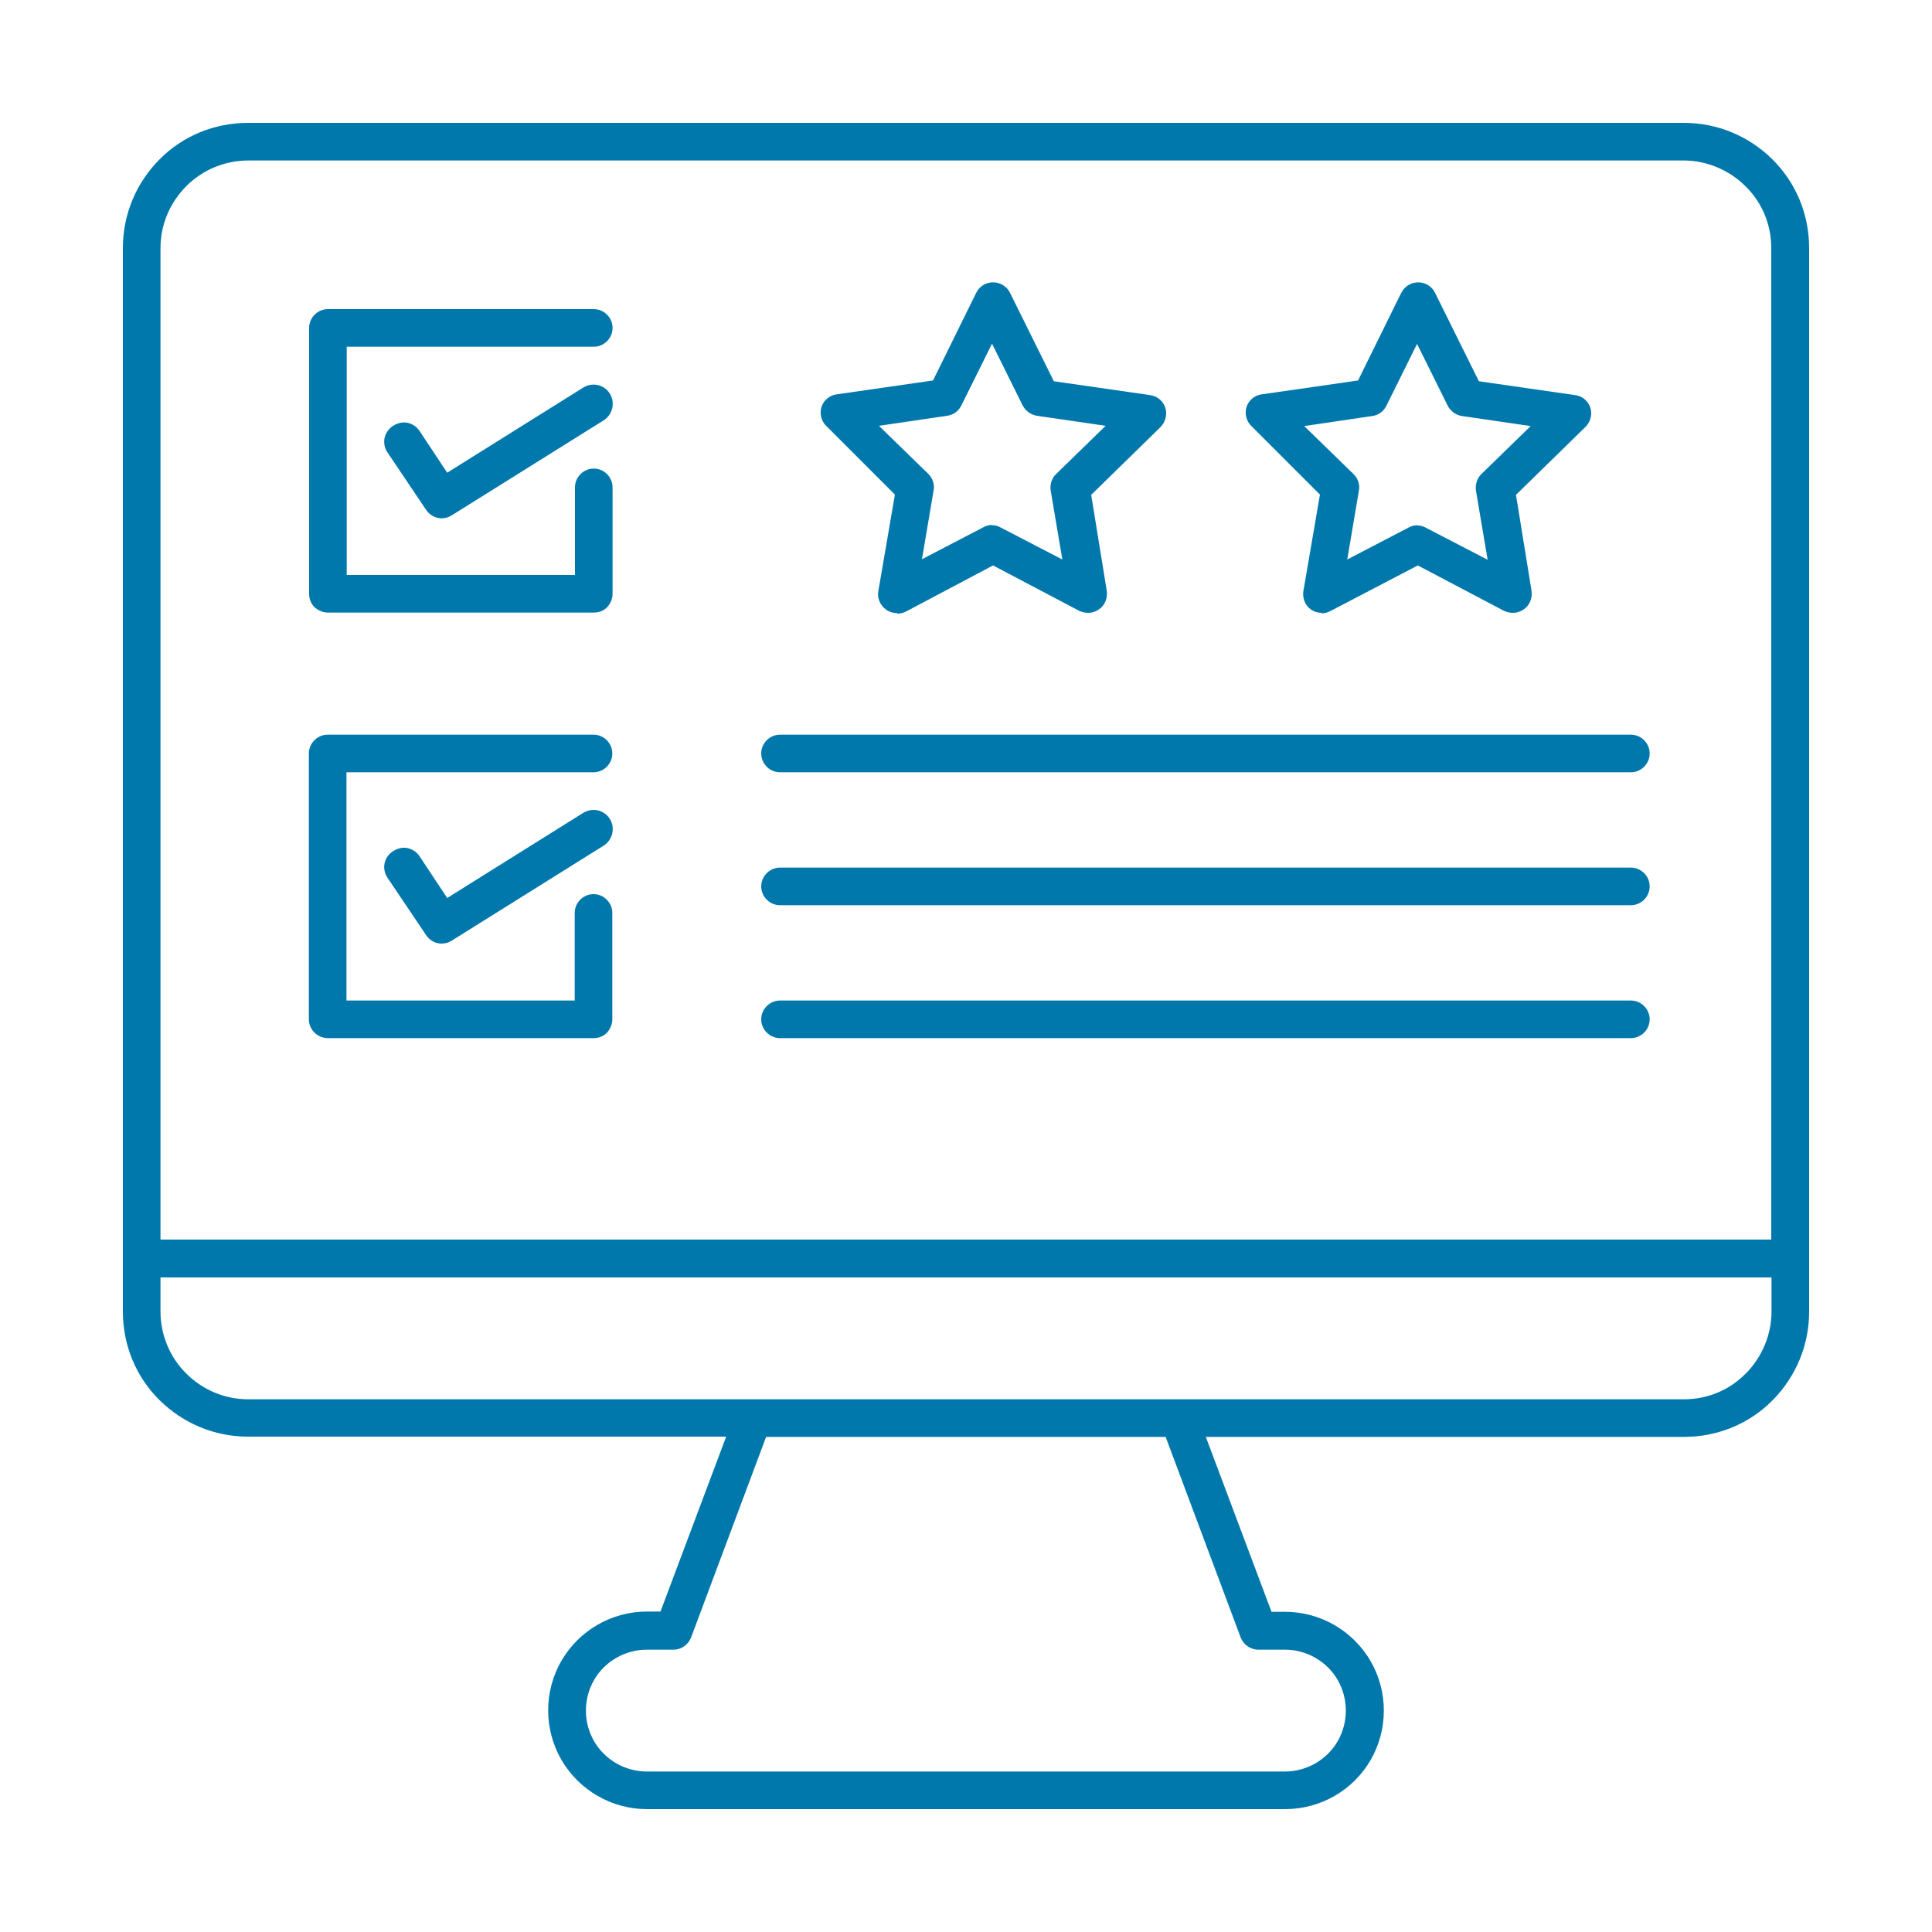
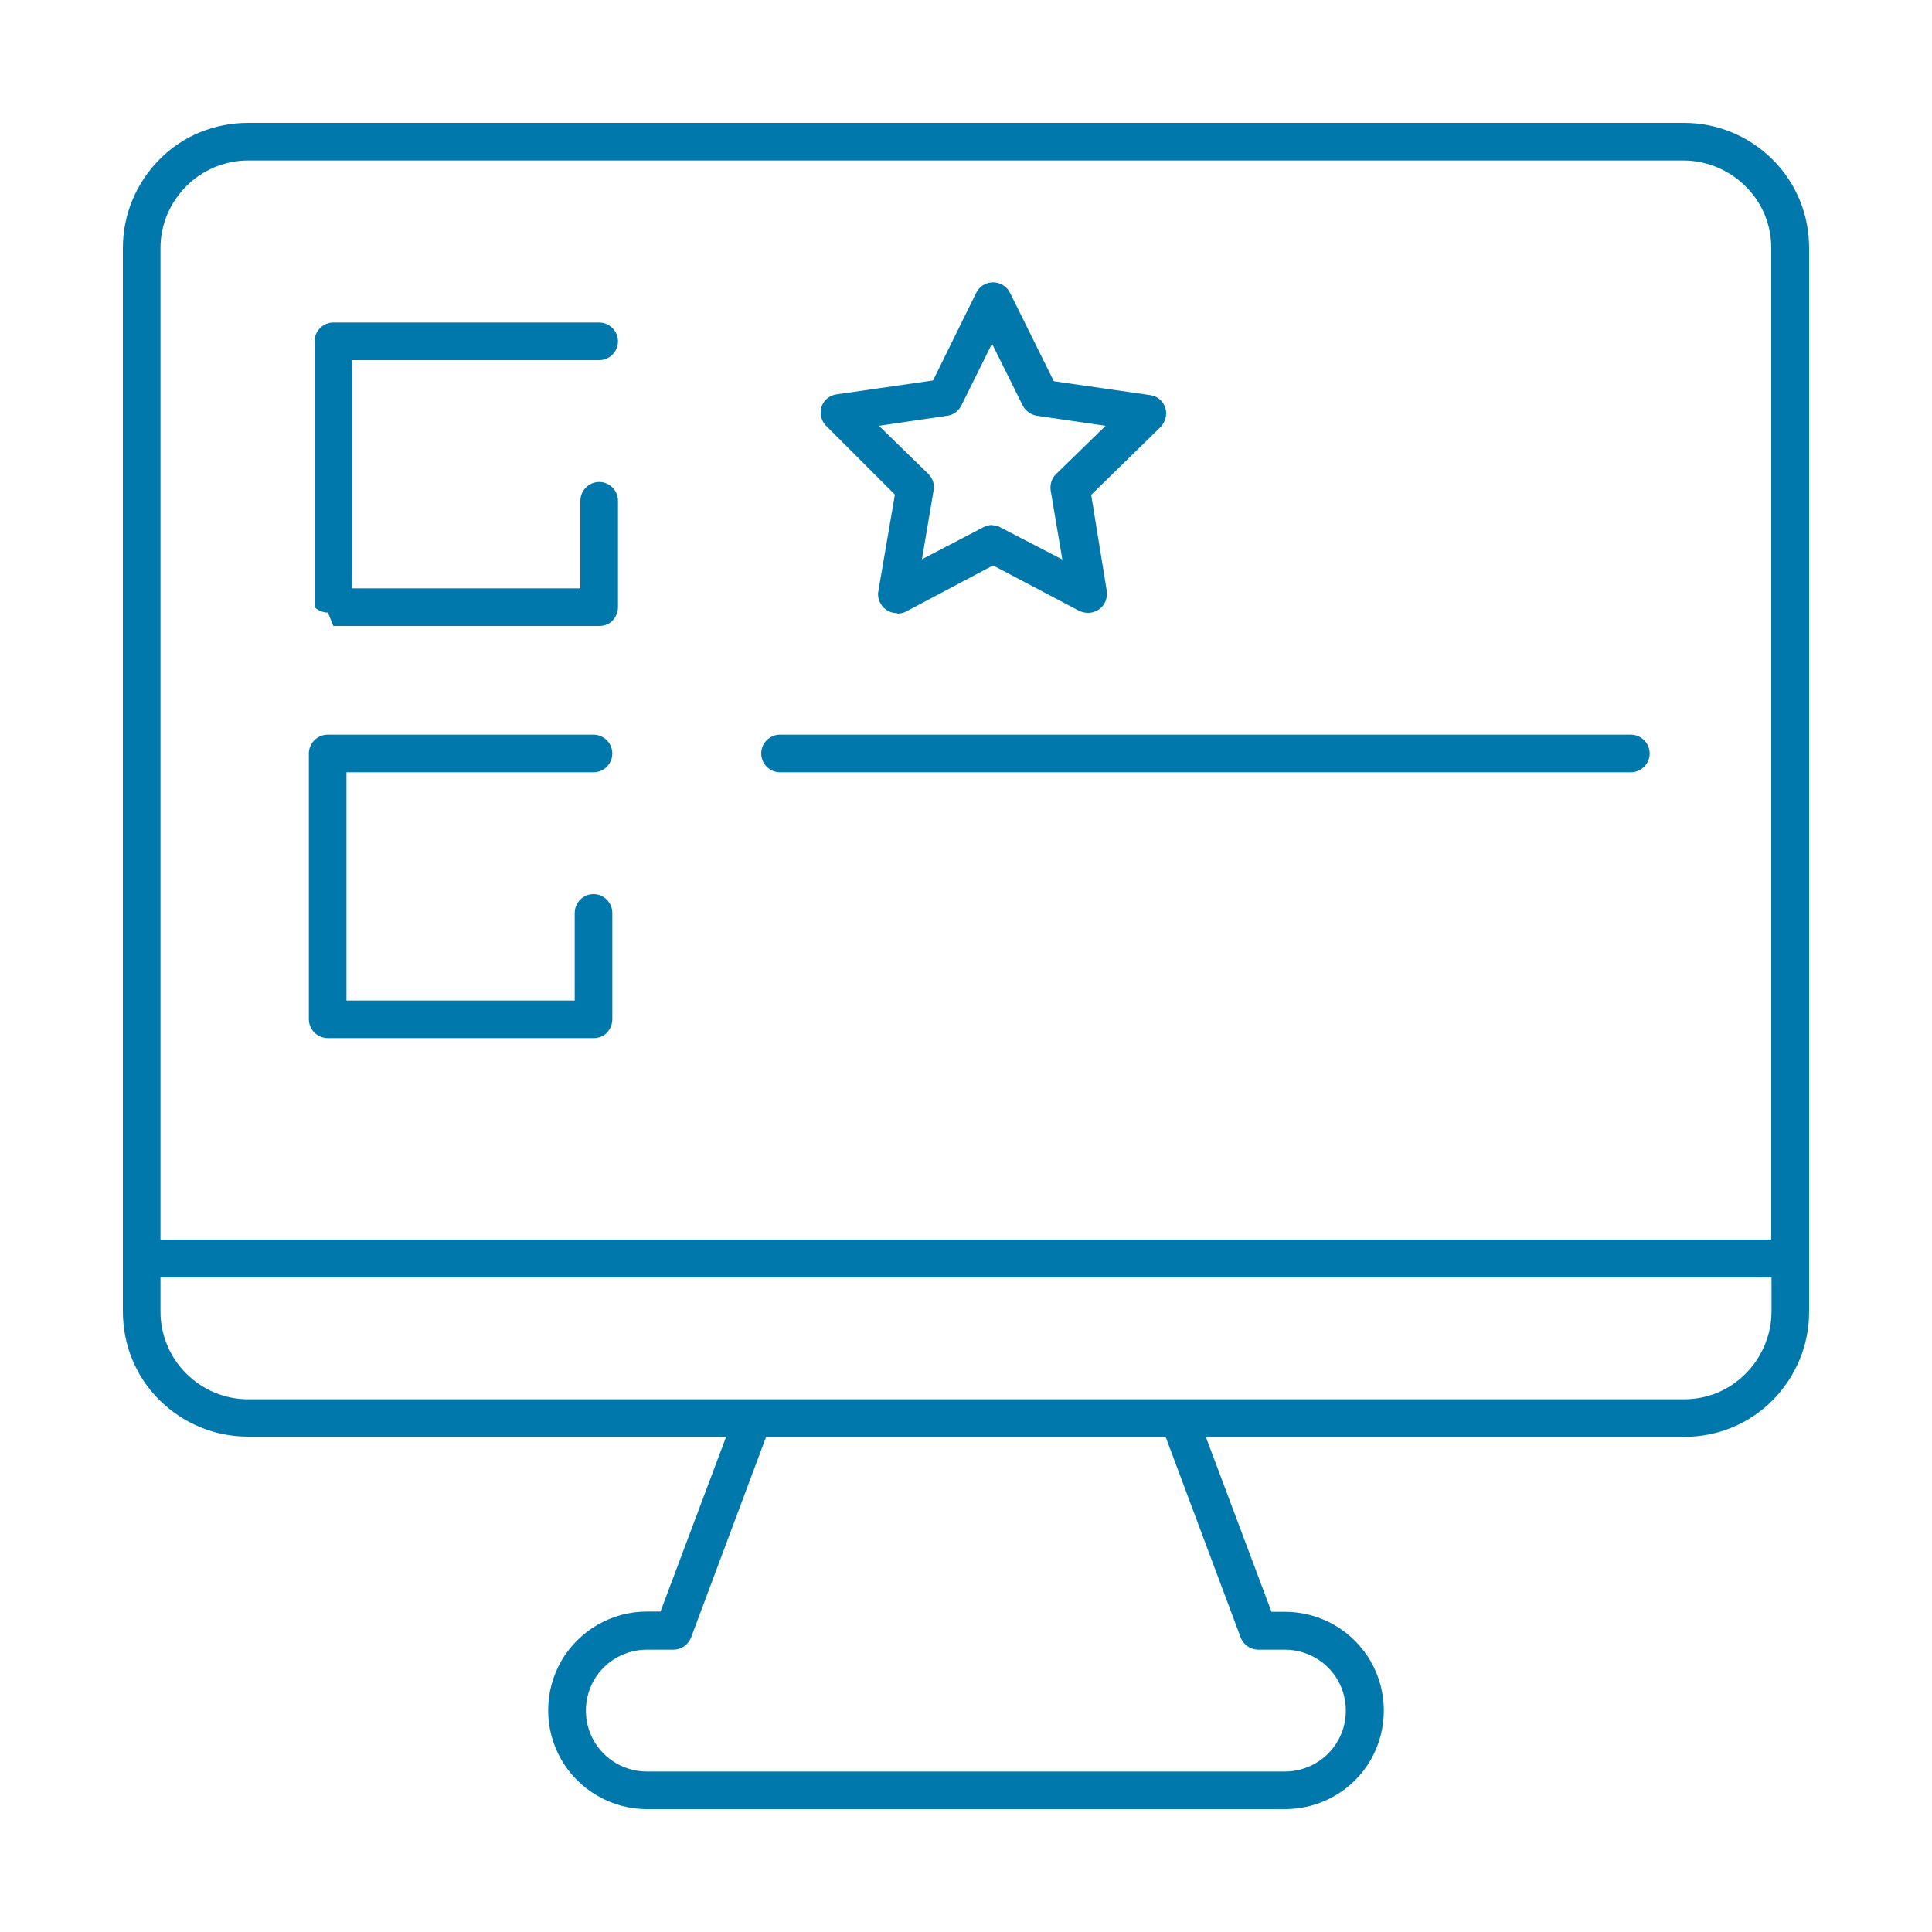
<svg xmlns="http://www.w3.org/2000/svg" id="Layer_1" data-name="Layer 1" width="75" height="75" viewBox="0 0 75 75">
  <defs>
    <style>
      .cls-1 {
        fill: #0078ab;
        stroke-width: 0px;
      }
    </style>
  </defs>
  <path class="cls-1" d="m25.11,70.23c-1.36,0-2.63-.73-3.32-1.92-.68-1.18-.68-2.65,0-3.83.68-1.18,1.95-1.92,3.32-1.92h.53l2.55-6.79H9.63c-1.3,0-2.52-.51-3.44-1.42s-1.42-2.14-1.42-3.44V9.63c0-1.3.51-2.52,1.42-3.44s2.14-1.42,3.44-1.42h55.74c1.3,0,2.52.51,3.44,1.42.92.92,1.42,2.14,1.42,3.44v41.29c0,1.3-.51,2.52-1.42,3.44s-2.14,1.42-3.44,1.42h-18.56l2.55,6.79h.53c1.36,0,2.63.73,3.32,1.92.68,1.18.68,2.65,0,3.83-.68,1.18-1.95,1.91-3.32,1.91h-24.77Zm0-6.19c-.84,0-1.63.45-2.05,1.18-.42.73-.42,1.64,0,2.37.42.73,1.21,1.18,2.05,1.18h24.77c.84,0,1.63-.45,2.05-1.18.42-.73.42-1.64,0-2.37-.42-.73-1.21-1.18-2.05-1.18h-1.03c-.31,0-.58-.19-.69-.48l-2.91-7.78h-15.51l-2.91,7.78c-.11.29-.38.48-.69.48h-1.03Zm-18.88-13.12c0,.89.36,1.77,1,2.4.64.64,1.5,1,2.4,1h55.74c.91,0,1.76-.35,2.4-1,.63-.63,1-1.51,1-2.4v-1.33H6.23v1.33ZM9.63,6.23c-.89,0-1.77.36-2.4,1-.64.64-1,1.5-1,2.4v38.49h62.53V9.63c0-.91-.35-1.76-1-2.4-.63-.63-1.51-1-2.4-1H9.63Z" />
-   <path class="cls-1" d="m12.73,23.78c-.19,0-.38-.08-.52-.21s-.21-.33-.21-.52v-10.32c0-.4.33-.73.73-.73h10.32c.4,0,.73.33.73.73s-.33.73-.73.73h-9.59v8.86h8.86v-3.4c0-.4.33-.73.73-.73s.73.33.73.73v4.13c0,.2-.08.38-.21.52s-.32.21-.52.21h-10.32Z" />
-   <path class="cls-1" d="m17.15,20.12c-.25,0-.47-.12-.61-.33l-1.5-2.23c-.11-.16-.15-.37-.11-.56.04-.19.16-.36.33-.47.13-.08.27-.13.41-.13.05,0,.1,0,.14.01.19.04.36.15.47.31l1.08,1.63,5.29-3.31c.12-.07.25-.11.39-.11.26,0,.5.13.64.36.21.35.1.81-.25,1.03l-5.9,3.69c-.11.07-.25.11-.38.11h-.01Z" />
+   <path class="cls-1" d="m12.73,23.78c-.19,0-.38-.08-.52-.21v-10.32c0-.4.33-.73.73-.73h10.32c.4,0,.73.33.73.73s-.33.73-.73.73h-9.59v8.86h8.86v-3.4c0-.4.33-.73.73-.73s.73.33.73.73v4.13c0,.2-.08.38-.21.52s-.32.21-.52.21h-10.32Z" />
  <path class="cls-1" d="m12.73,40.3c-.2,0-.38-.08-.52-.21-.14-.14-.22-.33-.22-.52v-10.32c0-.4.33-.73.73-.73h10.32c.4,0,.73.33.73.73s-.33.73-.73.73h-9.59v8.86h8.86v-3.4c0-.4.33-.73.73-.73s.73.33.73.73v4.13c0,.19-.08.38-.21.52s-.32.21-.52.21h-10.32Z" />
-   <path class="cls-1" d="m17.15,36.63c-.25,0-.47-.12-.61-.33l-1.5-2.23c-.11-.16-.15-.37-.11-.56.04-.19.16-.36.33-.47.13-.08.27-.13.41-.13.05,0,.1,0,.14.01.19.04.36.15.47.31l1.08,1.63,5.29-3.31c.12-.07.25-.11.39-.11.26,0,.5.13.64.36.21.35.1.81-.25,1.03l-5.9,3.69c-.11.07-.25.11-.38.11h-.01Z" />
  <path class="cls-1" d="m30.28,29.98c-.4,0-.73-.33-.73-.73s.33-.73.73-.73h33.03c.4,0,.73.33.73.73s-.33.73-.73.73H30.28Z" />
-   <path class="cls-1" d="m30.28,35.14c-.4,0-.73-.33-.73-.73s.33-.73.73-.73h33.03c.4,0,.73.33.73.73s-.33.73-.73.73H30.28Z" />
-   <path class="cls-1" d="m30.28,40.3c-.4,0-.73-.33-.73-.73s.33-.73.73-.73h33.03c.4,0,.73.33.73.73s-.33.73-.73.73H30.28Z" />
  <path class="cls-1" d="m34.82,23.8c-.16,0-.31-.05-.43-.14-.23-.17-.35-.46-.29-.73l.64-3.73-2.67-2.67c-.19-.19-.26-.47-.18-.73.08-.26.31-.45.58-.49l3.75-.54,1.67-3.39c.12-.26.38-.42.66-.42s.54.16.66.41l1.7,3.43,3.75.54c.27.04.5.23.58.5.08.25,0,.54-.18.73l-2.7,2.64.6,3.7c.05.29-.06.58-.29.74-.13.09-.27.14-.43.14-.12,0-.24-.03-.35-.08l-3.34-1.76-3.38,1.79c-.1.05-.22.08-.33.08Zm3.7-3.41c.11,0,.23.03.33.09l2.39,1.24-.45-2.66c-.04-.24.03-.49.21-.66l1.92-1.87-2.67-.39c-.24-.04-.44-.19-.55-.4l-1.19-2.4-1.19,2.4c-.11.22-.31.37-.55.4l-2.65.39,1.92,1.87c.17.17.25.41.2.65l-.45,2.66,2.38-1.24c.11-.06.22-.09.34-.09Z" />
-   <path class="cls-1" d="m51.31,23.79c-.15,0-.29-.04-.42-.13-.23-.16-.34-.45-.29-.73l.64-3.73-2.67-2.67c-.19-.19-.26-.47-.18-.73.08-.26.31-.45.58-.49l3.75-.54,1.67-3.39c.12-.25.38-.42.66-.42s.54.16.66.41l1.7,3.43,3.75.54c.27.04.5.23.58.5.08.25,0,.54-.19.73l-2.7,2.64.6,3.7c.05.29-.06.58-.29.74-.13.09-.27.14-.43.14-.12,0-.24-.03-.35-.08l-3.34-1.76-3.43,1.79c-.09.04-.2.07-.31.07Zm3.72-3.39c.11,0,.23.03.33.09l2.39,1.24-.45-2.66c-.04-.24.03-.49.2-.66l1.92-1.87-2.67-.39c-.24-.04-.44-.19-.55-.4l-1.19-2.4-1.19,2.4c-.11.22-.31.37-.55.4l-2.64.39,1.92,1.87c.17.17.25.41.2.65l-.45,2.66,2.38-1.24c.11-.06.22-.09.34-.09Z" />
</svg>